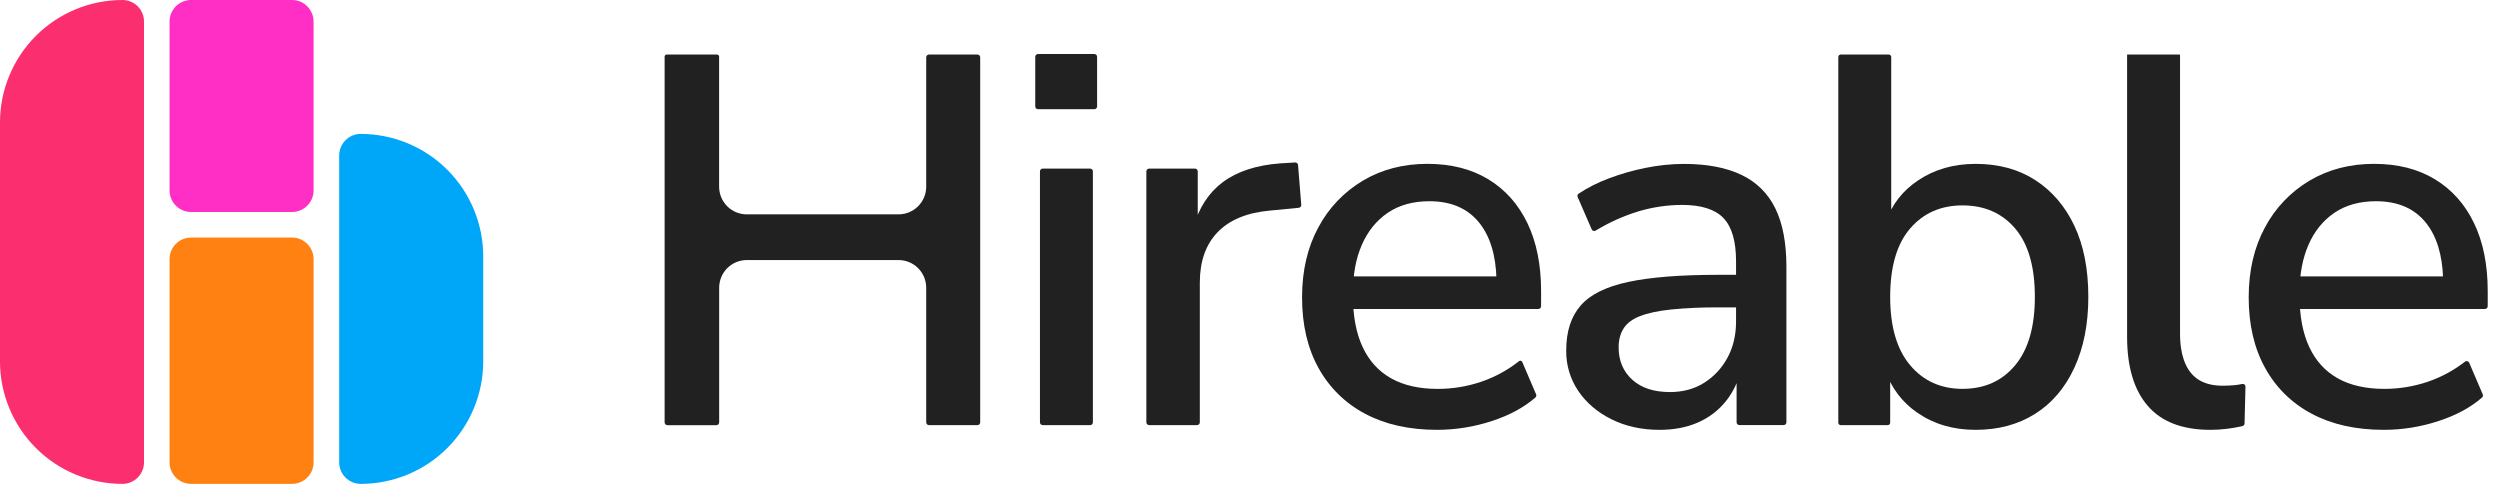
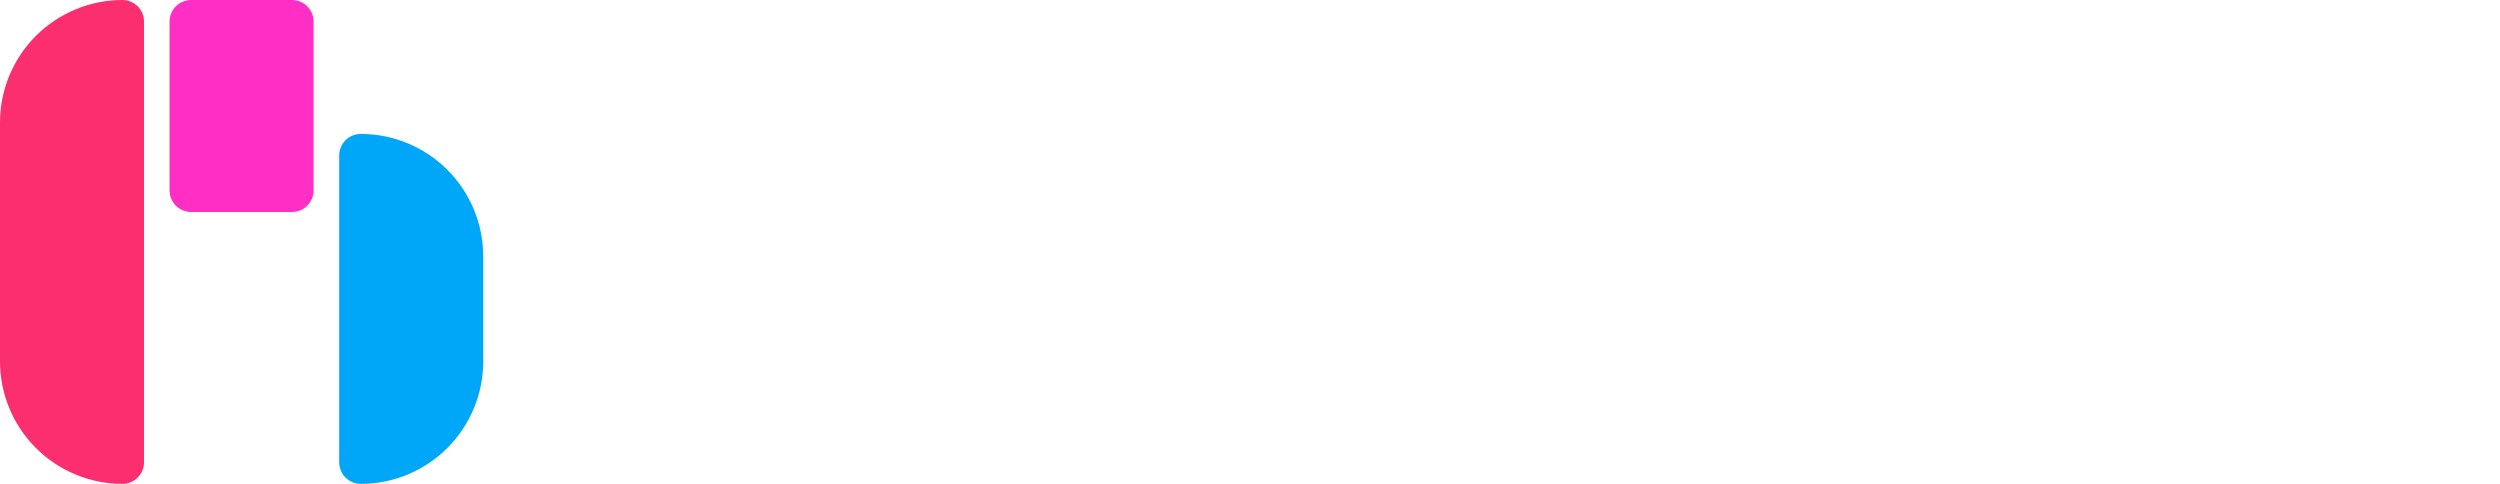
<svg xmlns="http://www.w3.org/2000/svg" width="124" height="24" viewBox="0 0 124 24" fill="none">
  <g clip-path="url(#clip0_1315_3713)">
    <path d="M6.075 0C6.358 0 6.63 0.113 6.83 0.313C7.031 0.513 7.143 0.785 7.143 1.068V22.932C7.143 23.215 7.031 23.487 6.83 23.687C6.63 23.887 6.358 24 6.075 24C4.464 24 2.919 23.36 1.779 22.221C0.64 21.081 0 19.536 0 17.925L0 6.075C0 4.464 0.64 2.919 1.779 1.779C2.919 0.64 4.464 0 6.075 0Z" fill="#FB2E6F" />
    <path d="M14.485 0H9.478C8.888 0 8.41 0.478 8.41 1.068V9.446C8.41 10.036 8.888 10.515 9.478 10.515H14.485C15.075 10.515 15.553 10.036 15.553 9.446V1.068C15.553 0.478 15.075 0 14.485 0Z" fill="#FF2FC5" />
    <path d="M17.892 6.643C19.504 6.643 21.049 7.283 22.188 8.422C23.327 9.561 23.968 11.107 23.968 12.718V17.925C23.968 19.536 23.327 21.081 22.188 22.221C21.049 23.36 19.504 24 17.892 24C17.609 24 17.337 23.887 17.137 23.687C16.937 23.487 16.824 23.215 16.824 22.932V7.711C16.824 7.427 16.937 7.156 17.137 6.955C17.337 6.755 17.609 6.643 17.892 6.643Z" fill="#00A7F8" />
-     <path d="M14.485 11.783H9.478C8.888 11.783 8.41 12.261 8.41 12.851V22.932C8.41 23.522 8.888 24 9.478 24H14.485C15.075 24 15.553 23.522 15.553 22.932V12.851C15.553 12.261 15.075 11.783 14.485 11.783Z" fill="#FF8112" />
  </g>
  <g clip-path="url(#clip1_1315_3713)">
    <path d="M32.965 20.949V2.81C32.965 2.782 32.976 2.756 32.995 2.736C33.014 2.717 33.041 2.706 33.068 2.706H35.565C35.592 2.706 35.618 2.717 35.638 2.736C35.657 2.756 35.668 2.782 35.668 2.81V9.259C35.668 9.623 35.812 9.972 36.069 10.23C36.325 10.487 36.673 10.632 37.036 10.632H44.572C44.935 10.631 45.283 10.487 45.539 10.229C45.796 9.972 45.94 9.623 45.94 9.259V2.843C45.94 2.806 45.955 2.771 45.98 2.746C46.006 2.72 46.041 2.705 46.077 2.705H48.481C48.518 2.705 48.552 2.72 48.578 2.746C48.604 2.771 48.618 2.806 48.618 2.843V20.949C48.618 20.985 48.604 21.02 48.578 21.046C48.552 21.072 48.518 21.086 48.481 21.086H46.077C46.041 21.086 46.006 21.072 45.98 21.046C45.955 21.02 45.94 20.985 45.94 20.949V14.272C45.94 13.908 45.796 13.559 45.539 13.302C45.283 13.044 44.935 12.9 44.572 12.899H37.039C36.676 12.899 36.328 13.044 36.071 13.301C35.815 13.559 35.671 13.908 35.671 14.272V20.951C35.671 20.988 35.656 21.023 35.631 21.048C35.605 21.074 35.57 21.089 35.534 21.089H33.103C33.085 21.089 33.067 21.085 33.05 21.078C33.033 21.071 33.017 21.061 33.005 21.048C32.992 21.035 32.981 21.02 32.975 21.002C32.968 20.985 32.965 20.967 32.965 20.949Z" fill="#212121" />
-     <path d="M51.348 5.28V2.817C51.348 2.799 51.351 2.781 51.358 2.764C51.365 2.747 51.375 2.732 51.388 2.72C51.401 2.707 51.416 2.697 51.432 2.69C51.449 2.683 51.467 2.679 51.485 2.68H54.279C54.315 2.68 54.35 2.694 54.376 2.72C54.401 2.745 54.416 2.78 54.416 2.817V5.28C54.416 5.316 54.401 5.351 54.376 5.377C54.35 5.403 54.315 5.417 54.279 5.417H51.485C51.467 5.417 51.449 5.414 51.432 5.407C51.416 5.4 51.401 5.39 51.388 5.377C51.375 5.364 51.365 5.349 51.358 5.333C51.351 5.316 51.348 5.298 51.348 5.28ZM51.582 20.949V8.5C51.582 8.482 51.585 8.464 51.592 8.448C51.599 8.431 51.609 8.416 51.622 8.403C51.634 8.39 51.649 8.38 51.666 8.373C51.683 8.367 51.7 8.363 51.718 8.363H54.071C54.088 8.363 54.106 8.367 54.123 8.373C54.139 8.38 54.154 8.39 54.167 8.403C54.18 8.416 54.19 8.431 54.197 8.448C54.204 8.464 54.207 8.482 54.207 8.5V20.949C54.207 20.985 54.193 21.02 54.167 21.046C54.142 21.072 54.107 21.086 54.071 21.086H51.719C51.701 21.086 51.683 21.082 51.667 21.076C51.65 21.069 51.635 21.058 51.622 21.046C51.609 21.033 51.599 21.018 51.593 21.001C51.586 20.985 51.582 20.967 51.582 20.949H51.582Z" fill="#212121" />
    <path d="M56.859 20.949V8.5C56.859 8.482 56.863 8.464 56.87 8.448C56.877 8.431 56.887 8.416 56.9 8.403C56.912 8.39 56.927 8.38 56.944 8.373C56.961 8.366 56.978 8.363 56.996 8.363H59.271C59.289 8.363 59.307 8.366 59.323 8.373C59.34 8.38 59.355 8.39 59.368 8.403C59.38 8.416 59.39 8.431 59.397 8.448C59.404 8.464 59.408 8.482 59.408 8.5V11.309C59.408 11.337 59.397 11.363 59.377 11.383C59.358 11.402 59.332 11.413 59.304 11.413H59.285C59.269 11.413 59.253 11.409 59.238 11.402C59.224 11.395 59.211 11.385 59.202 11.372C59.192 11.359 59.185 11.344 59.182 11.328C59.179 11.313 59.18 11.296 59.185 11.281C59.468 10.303 59.954 9.557 60.642 9.041C61.361 8.502 62.319 8.189 63.515 8.102L64.238 8.058C64.274 8.056 64.309 8.068 64.336 8.092C64.364 8.115 64.38 8.148 64.383 8.184L64.543 10.158C64.546 10.194 64.535 10.229 64.512 10.257C64.489 10.285 64.456 10.302 64.421 10.306L62.97 10.447C61.843 10.55 60.984 10.907 60.395 11.516C59.806 12.125 59.512 12.96 59.511 14.02V20.948C59.511 20.984 59.497 21.019 59.471 21.045C59.446 21.07 59.411 21.085 59.375 21.085H56.996C56.96 21.085 56.925 21.071 56.9 21.045C56.874 21.02 56.86 20.985 56.859 20.949Z" fill="#212121" />
    <path d="M71.29 21.32C69.903 21.32 68.711 21.055 67.715 20.525C66.738 20.014 65.933 19.225 65.401 18.257C64.855 17.275 64.582 16.107 64.582 14.751C64.582 13.43 64.851 12.273 65.388 11.281C65.898 10.319 66.663 9.516 67.598 8.961C68.534 8.405 69.6 8.127 70.796 8.127C71.974 8.127 72.984 8.383 73.825 8.896C74.666 9.408 75.312 10.134 75.762 11.073C76.212 12.011 76.438 13.133 76.438 14.439V15.188C76.438 15.225 76.424 15.259 76.398 15.285C76.372 15.311 76.337 15.325 76.301 15.325H66.766C66.738 15.325 66.712 15.314 66.693 15.295C66.673 15.276 66.662 15.249 66.662 15.222V13.812C66.662 13.785 66.673 13.758 66.693 13.739C66.712 13.72 66.738 13.709 66.766 13.709H74.381C74.403 13.709 74.423 13.715 74.441 13.728C74.458 13.74 74.472 13.757 74.479 13.777C74.486 13.798 74.487 13.819 74.481 13.84C74.475 13.861 74.463 13.879 74.447 13.893L74.395 13.936C74.38 13.948 74.362 13.956 74.343 13.959C74.324 13.961 74.304 13.958 74.287 13.95C74.269 13.942 74.254 13.929 74.243 13.913C74.233 13.897 74.227 13.878 74.226 13.858C74.196 12.659 73.911 11.722 73.371 11.049C72.799 10.337 71.975 9.981 70.9 9.981C70.085 9.981 69.397 10.172 68.834 10.554C68.272 10.937 67.843 11.467 67.547 12.145C67.252 12.822 67.105 13.613 67.106 14.517V14.672C67.106 15.68 67.266 16.528 67.587 17.214C67.908 17.901 68.38 18.419 69.004 18.768C69.627 19.116 70.399 19.29 71.318 19.289C72.047 19.289 72.771 19.17 73.463 18.937C74.144 18.706 74.78 18.359 75.345 17.913C75.358 17.904 75.372 17.897 75.388 17.893C75.403 17.89 75.419 17.89 75.435 17.894C75.45 17.898 75.464 17.905 75.477 17.916C75.489 17.926 75.498 17.939 75.504 17.954L76.191 19.56C76.202 19.586 76.204 19.615 76.198 19.643C76.192 19.671 76.177 19.696 76.156 19.715C75.594 20.205 74.882 20.592 74.02 20.875C73.139 21.168 72.218 21.318 71.29 21.32Z" fill="#212121" />
-     <path d="M82.314 21.32C81.43 21.32 80.637 21.147 79.935 20.799C79.233 20.451 78.682 19.982 78.282 19.391C77.883 18.8 77.674 18.099 77.684 17.385C77.684 16.447 77.922 15.704 78.399 15.156C78.875 14.608 79.664 14.217 80.765 13.983C81.866 13.748 83.353 13.631 85.223 13.631H86.342C86.369 13.631 86.396 13.642 86.415 13.662C86.434 13.681 86.445 13.707 86.445 13.735V15.144C86.445 15.171 86.434 15.197 86.415 15.217C86.396 15.236 86.369 15.247 86.342 15.247H85.25C84.46 15.24 83.67 15.275 82.884 15.351C82.242 15.42 81.731 15.528 81.35 15.677C80.968 15.825 80.695 16.029 80.531 16.29C80.366 16.55 80.284 16.863 80.284 17.228C80.284 17.889 80.509 18.424 80.96 18.833C81.41 19.242 82.034 19.447 82.832 19.446C83.473 19.446 84.036 19.294 84.522 18.989C85.008 18.684 85.406 18.257 85.678 17.751C85.964 17.229 86.108 16.63 86.108 15.952V12.954C86.108 11.963 85.9 11.25 85.484 10.816C85.068 10.382 84.383 10.164 83.43 10.164C82.69 10.166 81.954 10.276 81.246 10.49C80.508 10.718 79.802 11.037 79.143 11.439C79.127 11.449 79.108 11.455 79.089 11.458C79.069 11.46 79.05 11.458 79.031 11.452C79.013 11.446 78.996 11.437 78.981 11.424C78.967 11.411 78.955 11.395 78.948 11.377L78.252 9.773C78.239 9.744 78.237 9.711 78.246 9.68C78.255 9.649 78.274 9.623 78.3 9.605C78.76 9.303 79.252 9.053 79.766 8.861C80.37 8.63 80.992 8.452 81.625 8.326C82.246 8.199 82.877 8.133 83.51 8.13C84.671 8.13 85.629 8.313 86.383 8.678C87.117 9.023 87.709 9.611 88.059 10.343C88.424 11.09 88.606 12.055 88.606 13.237V20.947C88.606 20.984 88.591 21.018 88.566 21.044C88.54 21.07 88.505 21.084 88.469 21.084H86.272C86.236 21.084 86.201 21.07 86.175 21.044C86.15 21.018 86.135 20.984 86.135 20.947V18.348C86.135 18.32 86.146 18.294 86.166 18.275C86.185 18.255 86.211 18.244 86.239 18.244C86.254 18.244 86.27 18.247 86.284 18.254C86.299 18.26 86.312 18.27 86.322 18.282C86.332 18.295 86.338 18.309 86.342 18.325C86.346 18.34 86.346 18.356 86.342 18.372C86.213 18.93 85.961 19.452 85.604 19.9C85.232 20.36 84.755 20.724 84.212 20.958C83.657 21.2 83.024 21.32 82.314 21.32Z" fill="#212121" />
+     <path d="M82.314 21.32C81.43 21.32 80.637 21.147 79.935 20.799C79.233 20.451 78.682 19.982 78.282 19.391C77.883 18.8 77.674 18.099 77.684 17.385C77.684 16.447 77.922 15.704 78.399 15.156C78.875 14.608 79.664 14.217 80.765 13.983C81.866 13.748 83.353 13.631 85.223 13.631H86.342C86.369 13.631 86.396 13.642 86.415 13.662C86.434 13.681 86.445 13.707 86.445 13.735V15.144C86.445 15.171 86.434 15.197 86.415 15.217C86.396 15.236 86.369 15.247 86.342 15.247H85.25C84.46 15.24 83.67 15.275 82.884 15.351C82.242 15.42 81.731 15.528 81.35 15.677C80.968 15.825 80.695 16.029 80.531 16.29C80.366 16.55 80.284 16.863 80.284 17.228C80.284 17.889 80.509 18.424 80.96 18.833C81.41 19.242 82.034 19.447 82.832 19.446C83.473 19.446 84.036 19.294 84.522 18.989C85.008 18.684 85.406 18.257 85.678 17.751C85.964 17.229 86.108 16.63 86.108 15.952V12.954C86.108 11.963 85.9 11.25 85.484 10.816C85.068 10.382 84.383 10.164 83.43 10.164C82.69 10.166 81.954 10.276 81.246 10.49C80.508 10.718 79.802 11.037 79.143 11.439C79.127 11.449 79.108 11.455 79.089 11.458C79.069 11.46 79.05 11.458 79.031 11.452C79.013 11.446 78.996 11.437 78.981 11.424C78.967 11.411 78.955 11.395 78.948 11.377L78.252 9.773C78.255 9.649 78.274 9.623 78.3 9.605C78.76 9.303 79.252 9.053 79.766 8.861C80.37 8.63 80.992 8.452 81.625 8.326C82.246 8.199 82.877 8.133 83.51 8.13C84.671 8.13 85.629 8.313 86.383 8.678C87.117 9.023 87.709 9.611 88.059 10.343C88.424 11.09 88.606 12.055 88.606 13.237V20.947C88.606 20.984 88.591 21.018 88.566 21.044C88.54 21.07 88.505 21.084 88.469 21.084H86.272C86.236 21.084 86.201 21.07 86.175 21.044C86.15 21.018 86.135 20.984 86.135 20.947V18.348C86.135 18.32 86.146 18.294 86.166 18.275C86.185 18.255 86.211 18.244 86.239 18.244C86.254 18.244 86.27 18.247 86.284 18.254C86.299 18.26 86.312 18.27 86.322 18.282C86.332 18.295 86.338 18.309 86.342 18.325C86.346 18.34 86.346 18.356 86.342 18.372C86.213 18.93 85.961 19.452 85.604 19.9C85.232 20.36 84.755 20.724 84.212 20.958C83.657 21.2 83.024 21.32 82.314 21.32Z" fill="#212121" />
    <path d="M97.991 21.32C96.882 21.32 95.92 21.038 95.105 20.473C94.36 19.971 93.802 19.234 93.518 18.379C93.512 18.361 93.51 18.342 93.513 18.322C93.516 18.303 93.523 18.285 93.534 18.269C93.545 18.253 93.56 18.241 93.577 18.232C93.594 18.223 93.613 18.218 93.632 18.218C93.665 18.218 93.695 18.231 93.718 18.253C93.741 18.276 93.753 18.307 93.753 18.339V20.965C93.753 20.997 93.741 21.028 93.718 21.05C93.695 21.073 93.665 21.086 93.632 21.086H91.3C91.269 21.086 91.238 21.073 91.215 21.05C91.192 21.028 91.18 20.997 91.18 20.965V2.827C91.18 2.794 91.192 2.764 91.215 2.741C91.238 2.718 91.269 2.705 91.3 2.705H93.685C93.717 2.705 93.747 2.718 93.77 2.741C93.793 2.764 93.805 2.794 93.805 2.827V11.032C93.805 11.064 93.793 11.095 93.77 11.117C93.747 11.14 93.717 11.153 93.685 11.153H93.66C93.641 11.153 93.621 11.148 93.604 11.139C93.587 11.13 93.572 11.117 93.561 11.101C93.55 11.086 93.543 11.067 93.54 11.048C93.537 11.029 93.539 11.009 93.546 10.991C93.836 10.145 94.365 9.465 95.132 8.95C95.946 8.402 96.899 8.128 97.991 8.128C99.135 8.128 100.123 8.398 100.955 8.937C101.787 9.476 102.432 10.232 102.892 11.205C103.351 12.179 103.581 13.353 103.581 14.726C103.581 16.064 103.352 17.233 102.892 18.232C102.432 19.231 101.783 19.996 100.942 20.526C100.102 21.056 99.118 21.32 97.991 21.32ZM97.341 19.287C98.433 19.287 99.304 18.896 99.954 18.114C100.605 17.331 100.93 16.202 100.929 14.725C100.929 13.23 100.604 12.1 99.954 11.335C99.304 10.571 98.433 10.188 97.341 10.188C96.266 10.188 95.4 10.57 94.742 11.335C94.083 12.099 93.754 13.229 93.753 14.724C93.753 16.201 94.083 17.331 94.742 18.113C95.4 18.895 96.267 19.287 97.341 19.287Z" fill="#212121" />
-     <path d="M109.637 21.32C108.251 21.32 107.216 20.925 106.531 20.134C105.846 19.343 105.504 18.201 105.504 16.706V2.705H108.13V16.549C108.13 17.106 108.208 17.58 108.364 17.97C108.52 18.361 108.754 18.652 109.066 18.844C109.378 19.035 109.768 19.131 110.235 19.131C110.442 19.131 110.641 19.122 110.833 19.104C110.959 19.093 111.084 19.074 111.207 19.046C111.228 19.041 111.249 19.041 111.269 19.046C111.289 19.05 111.308 19.059 111.325 19.073C111.341 19.086 111.354 19.102 111.362 19.121C111.371 19.14 111.376 19.161 111.375 19.182L111.33 21.005C111.329 21.035 111.318 21.065 111.299 21.089C111.28 21.112 111.253 21.129 111.223 21.136C110.965 21.193 110.714 21.238 110.47 21.268C110.194 21.303 109.916 21.32 109.637 21.32Z" fill="#212121" />
    <path d="M118.243 21.32C116.856 21.32 115.665 21.055 114.668 20.525C113.691 20.014 112.886 19.225 112.354 18.257C111.808 17.275 111.535 16.107 111.535 14.751C111.535 13.43 111.804 12.273 112.341 11.281C112.851 10.319 113.616 9.516 114.551 8.961C115.488 8.405 116.554 8.127 117.749 8.127C118.928 8.127 119.937 8.383 120.778 8.896C121.619 9.408 122.265 10.134 122.715 11.073C123.165 12.011 123.391 13.133 123.391 14.439V15.188C123.391 15.225 123.377 15.259 123.351 15.285C123.325 15.311 123.29 15.325 123.254 15.325H113.733C113.702 15.325 113.672 15.313 113.65 15.291C113.628 15.269 113.615 15.239 113.615 15.207V13.826C113.615 13.794 113.628 13.764 113.65 13.742C113.672 13.72 113.702 13.708 113.733 13.708H121.295C121.319 13.708 121.342 13.716 121.361 13.73C121.381 13.744 121.395 13.763 121.403 13.786C121.411 13.808 121.413 13.832 121.407 13.855C121.401 13.879 121.388 13.899 121.37 13.915C121.353 13.929 121.332 13.938 121.311 13.941C121.289 13.943 121.267 13.94 121.247 13.931C121.227 13.922 121.21 13.907 121.197 13.889C121.185 13.87 121.179 13.849 121.178 13.827C121.143 12.64 120.859 11.713 120.323 11.046C119.751 10.336 118.928 9.981 117.853 9.981C117.038 9.981 116.35 10.172 115.787 10.554C115.225 10.937 114.796 11.466 114.5 12.143C114.205 12.821 114.058 13.612 114.058 14.516V14.671C114.058 15.679 114.219 16.527 114.539 17.213C114.86 17.9 115.333 18.418 115.956 18.767C116.58 19.115 117.351 19.288 118.27 19.288C118.999 19.288 119.724 19.169 120.415 18.936C121.084 18.709 121.709 18.371 122.266 17.937C122.283 17.924 122.302 17.916 122.322 17.912C122.342 17.908 122.363 17.909 122.383 17.915C122.403 17.92 122.421 17.93 122.437 17.943C122.452 17.956 122.465 17.973 122.473 17.992L123.144 19.561C123.155 19.588 123.158 19.617 123.151 19.645C123.145 19.673 123.13 19.698 123.109 19.717C122.548 20.207 121.836 20.593 120.973 20.876C120.092 21.169 119.171 21.319 118.243 21.32Z" fill="#212121" />
  </g>
  <defs>
    <clipPath id="clip0_1315_3713">
      <rect width="23.967" height="24" fill="white" />
    </clipPath>
    <clipPath id="clip1_1315_3713">
-       <rect width="90.468" height="18.693" fill="white" transform="translate(32.965 2.654)" />
-     </clipPath>
+       </clipPath>
  </defs>
</svg>